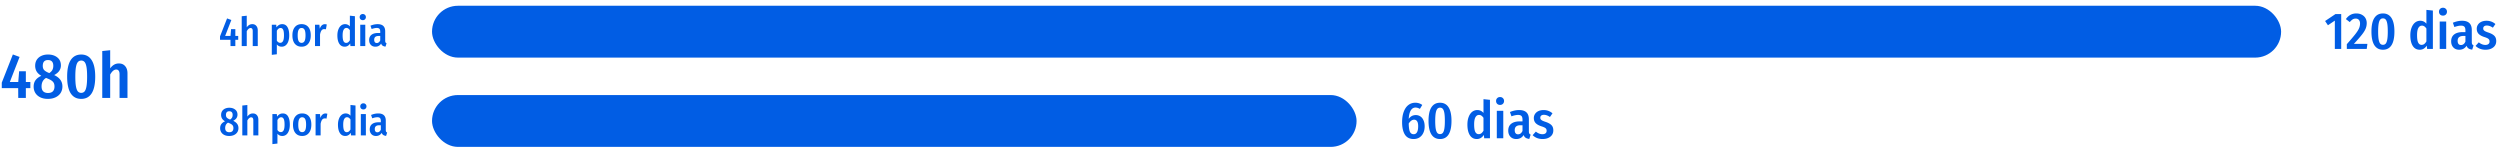
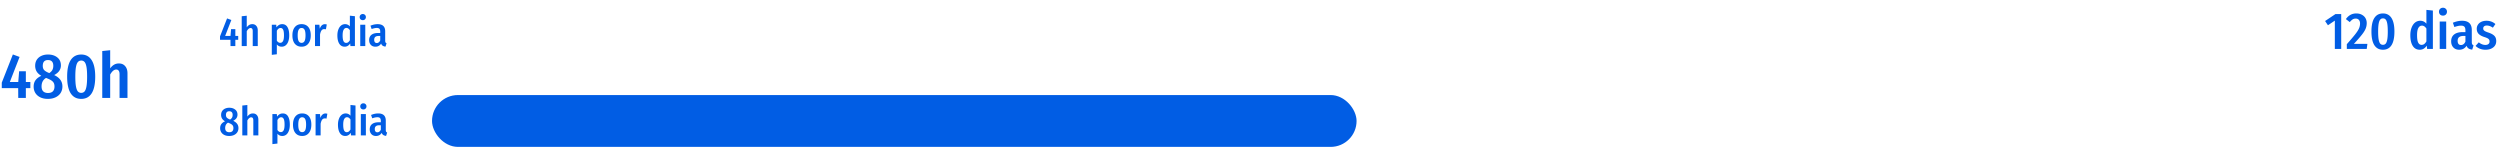
<svg xmlns="http://www.w3.org/2000/svg" width="868" height="52" fill="none">
  <path fill="#015DE4" d="M10.538 28.478v2.112H8.976V34h-2.64l-.022-3.41H.616v-1.892l3.85-9.79 2.332.858-3.388 8.712h2.926l.308-3.74h2.332v3.74zm8.272-2.42q1.474.705 2.156 1.672.704.968.704 2.288 0 1.254-.616 2.244-.615.968-1.76 1.518-1.144.55-2.684.55-1.518 0-2.64-.55-1.1-.55-1.694-1.496-.594-.968-.594-2.2 0-1.343.66-2.244.682-.924 2.002-1.518-1.122-.66-1.628-1.518t-.506-1.98q0-1.21.572-2.09a3.8 3.8 0 0 1 1.606-1.342q1.012-.462 2.266-.462 1.958 0 3.212.99 1.276.99 1.276 2.794 0 1.056-.572 1.892-.55.814-1.76 1.452m-2.134-5.214q-1.826 0-1.826 2.024 0 .901.44 1.408t1.452.946l.374.154q.77-.528 1.078-1.122t.308-1.408q0-.99-.462-1.496t-1.364-.506m0 11.44q1.1 0 1.672-.572.572-.594.572-1.694 0-1.035-.528-1.606-.506-.594-1.826-1.122l-.572-.242q-1.562.924-1.562 2.948 0 1.145.572 1.716.594.572 1.672.572m11.52-13.354q2.398 0 3.63 1.958 1.232 1.935 1.232 5.72 0 3.85-1.232 5.786t-3.63 1.936-3.652-1.936q-1.232-1.958-1.232-5.786t1.232-5.742q1.254-1.935 3.652-1.936m0 2.09q-.725 0-1.166.528-.44.506-.66 1.738-.22 1.21-.22 3.322 0 2.156.22 3.388.22 1.21.66 1.738.44.506 1.166.506t1.166-.506.66-1.738q.22-1.231.22-3.388t-.22-3.366-.66-1.716-1.166-.506m13.095 1.012q1.364 0 2.156.924.814.924.814 2.508V34h-2.75v-8.162q0-.924-.308-1.298-.286-.396-.858-.396-1.1 0-2.09 1.738V34h-2.75V17.72l2.75-.286v6.314q.615-.858 1.342-1.276.725-.44 1.694-.44M82.706 12.486v1.344h-.994V16h-1.68l-.014-2.17h-3.626v-1.204l2.45-6.23 1.484.546-2.156 5.544h1.862l.196-2.38h1.484v2.38zm4.9-4.102q.868 0 1.372.588.518.588.518 1.596V16h-1.75v-5.194q0-.588-.196-.826-.181-.252-.546-.252-.7 0-1.33 1.106V16h-1.75V5.64l1.75-.182v4.018q.392-.546.854-.812.462-.28 1.078-.28m10.361 0q1.233 0 1.834 1.022.616 1.008.616 2.87 0 1.792-.7 2.87-.699 1.065-1.932 1.064a2.04 2.04 0 0 1-1.666-.798v3.43l-1.75.196V8.594h1.54l.084.896q.784-1.106 1.974-1.106m-.672 6.482q.63 0 .966-.602.336-.616.336-1.974 0-1.4-.294-1.988t-.882-.588q-.756 0-1.302.966v3.444q.477.742 1.176.742m7.421-6.482q1.498 0 2.338 1.008t.84 2.898q0 1.82-.854 2.87-.84 1.05-2.324 1.05-1.497 0-2.352-1.022-.84-1.036-.84-2.898 0-1.835.84-2.87.855-1.035 2.352-1.036m0 1.33q-.686 0-1.022.616-.336.602-.336 1.96 0 1.372.336 1.988.336.602 1.022.602t1.022-.616.336-1.974q0-1.372-.336-1.974-.335-.602-1.022-.602m8.081-1.316q.294 0 .658.098l-.294 1.694a2.1 2.1 0 0 0-.588-.084q-.587 0-.938.462-.336.462-.518 1.4V16h-1.75V8.594h1.526l.14 1.372q.267-.77.714-1.162.449-.405 1.05-.406m10.431-2.772V16h-1.554l-.098-.896q-.727 1.106-1.89 1.106-1.231 0-1.89-1.036-.658-1.035-.658-2.87 0-1.162.336-2.044.336-.896.938-1.386.616-.49 1.414-.49.98 0 1.652.784V5.444zm-3.052 9.268q.407 0 .714-.224.309-.238.588-.7v-3.486a2.1 2.1 0 0 0-.56-.588 1.1 1.1 0 0 0-.644-.196q-.615 0-.966.63-.35.616-.35 1.96 0 1.386.308 2.002.322.602.91.602m6.65-6.3V16h-1.75V8.594zm-.868-3.724q.476 0 .77.308a1 1 0 0 1 .308.756q0 .462-.308.77-.294.294-.77.294-.475 0-.784-.294a1.07 1.07 0 0 1-.294-.77q0-.462.294-.756.309-.308.784-.308m7.782 9.268q0 .392.112.588.112.182.364.294l-.364 1.162q-.602-.07-.98-.308-.365-.238-.546-.742-.686 1.078-1.988 1.078-.994 0-1.582-.63t-.588-1.652q0-1.204.798-1.834.798-.645 2.31-.644h.742v-.462q0-.7-.28-.994t-.91-.294q-.728 0-1.792.378l-.406-1.162q1.274-.532 2.478-.532 2.632 0 2.632 2.506zm-2.926.798q.77 0 1.204-.91v-1.54h-.56q-1.54 0-1.54 1.316 0 .56.238.854.238.28.658.28M80.97 41.946q.938.448 1.372 1.064.448.615.448 1.456 0 .798-.392 1.428-.392.616-1.12.966t-1.708.35q-.966 0-1.68-.35a2.6 2.6 0 0 1-1.078-.952 2.6 2.6 0 0 1-.378-1.4q0-.854.42-1.428.435-.588 1.274-.966-.714-.42-1.036-.966a2.43 2.43 0 0 1-.322-1.26q0-.77.364-1.33a2.4 2.4 0 0 1 1.022-.854q.645-.294 1.442-.294 1.245 0 2.044.63.812.63.812 1.778 0 .672-.364 1.204-.35.518-1.12.924m-1.358-3.318q-1.162 0-1.162 1.288 0 .574.28.896t.924.602l.238.098q.49-.336.686-.714.195-.377.196-.896 0-.63-.294-.952t-.868-.322m0 7.28q.7 0 1.064-.364.364-.378.364-1.078 0-.659-.336-1.022-.322-.378-1.162-.714l-.364-.154q-.994.588-.994 1.876 0 .728.364 1.092.378.364 1.064.364m8.2-6.524q.867 0 1.371.588.518.588.518 1.596V47h-1.75v-5.194q0-.588-.196-.826-.181-.252-.546-.252-.7 0-1.33 1.106V47h-1.75V36.64l1.75-.182v4.018q.392-.546.854-.812.462-.28 1.078-.28m10.36 0q1.233 0 1.834 1.022.616 1.008.616 2.87 0 1.792-.7 2.87-.699 1.064-1.932 1.064a2.04 2.04 0 0 1-1.666-.798v3.43l-1.75.196V39.594h1.54l.084.896q.784-1.106 1.974-1.106m-.672 6.482q.63 0 .966-.602.336-.616.336-1.974 0-1.4-.294-1.988t-.882-.588q-.756 0-1.302.966v3.444q.477.742 1.176.742m7.421-6.482q1.498 0 2.338 1.008t.84 2.898q0 1.82-.854 2.87-.84 1.05-2.324 1.05-1.497 0-2.352-1.022-.84-1.036-.84-2.898 0-1.835.84-2.87.855-1.035 2.352-1.036m0 1.33q-.686 0-1.022.616-.336.602-.336 1.96 0 1.372.336 1.988.336.602 1.022.602.687 0 1.022-.616.336-.616.336-1.974 0-1.372-.336-1.974-.335-.602-1.022-.602m8.081-1.316q.294 0 .658.098l-.294 1.694a2.1 2.1 0 0 0-.588-.084q-.587 0-.938.462-.335.462-.518 1.4V47h-1.75v-7.406h1.526l.14 1.372q.267-.77.714-1.162.449-.405 1.05-.406m10.432-2.772V47h-1.554l-.098-.896q-.729 1.106-1.89 1.106-1.233 0-1.89-1.036-.658-1.035-.658-2.87 0-1.162.336-2.044.336-.896.938-1.386.615-.49 1.414-.49.98 0 1.652.784v-3.724zm-3.052 9.268q.405 0 .714-.224.308-.238.588-.7v-3.486a2.1 2.1 0 0 0-.56-.588 1.1 1.1 0 0 0-.644-.196q-.617 0-.966.63-.35.615-.35 1.96 0 1.386.308 2.002.322.602.91.602m6.649-6.3V47h-1.75v-7.406zm-.868-3.724q.477 0 .77.308a1 1 0 0 1 .308.756q0 .462-.308.77-.293.294-.77.294-.475 0-.784-.294a1.07 1.07 0 0 1-.294-.77q0-.462.294-.756.309-.308.784-.308m7.782 9.268q0 .392.112.588.112.182.364.294l-.364 1.162q-.602-.07-.98-.308-.365-.238-.546-.742-.686 1.078-1.988 1.078-.994 0-1.582-.63t-.588-1.652q0-1.204.798-1.834.798-.645 2.31-.644h.742v-.462q0-.7-.28-.994t-.91-.294q-.728 0-1.792.378l-.406-1.162q1.274-.532 2.478-.532 2.632 0 2.632 2.506zm-2.926.798q.77 0 1.204-.91v-1.54h-.56q-1.54 0-1.54 1.316 0 .56.238.854.238.28.658.28M812.868 4.886V17h-2.214V7.154l-2.394 1.62-.99-1.476 3.6-2.412zm5.223-.216q1.134 0 1.944.45.828.432 1.26 1.188t.432 1.71q0 1.026-.396 1.98-.396.936-1.332 2.106-.918 1.17-2.718 3.114h4.68L821.727 17h-6.912v-1.656q1.998-2.268 2.916-3.438.936-1.188 1.296-2.016a4.1 4.1 0 0 0 .378-1.728q0-.828-.414-1.26-.396-.45-1.098-.45-.594 0-1.062.288-.45.288-.99.936l-1.35-1.044q1.386-1.962 3.6-1.962m9.272 0q1.962 0 2.97 1.602 1.008 1.584 1.008 4.68 0 3.15-1.008 4.734t-2.97 1.584-2.988-1.584q-1.008-1.602-1.008-4.734t1.008-4.698q1.026-1.584 2.988-1.584m0 1.71q-.594 0-.954.432-.36.414-.54 1.422-.18.99-.18 2.718 0 1.764.18 2.772.18.99.54 1.422.36.414.954.414t.954-.414.54-1.422.18-2.772-.18-2.754-.54-1.404-.954-.414m17.332-2.718V17h-1.998l-.126-1.152q-.936 1.422-2.43 1.422-1.584 0-2.43-1.332t-.846-3.69q0-1.494.432-2.628.432-1.152 1.206-1.782a2.84 2.84 0 0 1 1.818-.63q1.26 0 2.124 1.008V3.428zm-3.924 11.916q.522 0 .918-.288.396-.306.756-.9V9.908q-.342-.504-.72-.756a1.4 1.4 0 0 0-.828-.252q-.792 0-1.242.81-.45.792-.45 2.52 0 1.782.396 2.574.414.774 1.17.774m8.55-8.1V17h-2.25V7.478zm-1.116-4.788q.612 0 .99.396.396.378.396.972t-.396.99q-.378.378-.99.378t-1.008-.378q-.378-.396-.378-.99t.378-.972q.396-.396 1.008-.396m10.005 11.916q0 .504.144.756.144.234.468.378l-.468 1.494q-.774-.09-1.26-.396-.468-.306-.702-.954-.882 1.386-2.556 1.386-1.278 0-2.034-.81t-.756-2.124q0-1.548 1.026-2.358 1.026-.828 2.97-.828h.954v-.594q0-.9-.36-1.278t-1.17-.378q-.936 0-2.304.486l-.522-1.494q1.638-.684 3.186-.684 3.384 0 3.384 3.222zm-3.762 1.026q.99 0 1.548-1.17v-1.98h-.72q-1.98 0-1.98 1.692 0 .72.306 1.098.306.36.846.36m8.861-8.424q1.782 0 3.096 1.134l-.882 1.278q-1.062-.756-2.106-.756-.594 0-.918.27t-.324.738q0 .342.144.558.162.216.54.432.378.198 1.134.45 1.368.45 2.034 1.116t.666 1.836q0 1.404-1.062 2.214-1.044.792-2.646.792a5.3 5.3 0 0 1-1.944-.342 4.7 4.7 0 0 1-1.53-.99l1.116-1.242q1.116.9 2.286.9.684 0 1.062-.306.396-.306.396-.864 0-.414-.162-.666-.144-.252-.54-.468t-1.206-.468q-1.332-.45-1.944-1.134-.594-.684-.594-1.692 0-.792.414-1.422.414-.648 1.188-1.008t1.782-.36" />
-   <rect width="642" height="18" x="150" y="2" fill="#015DE4" rx="9" />
-   <path fill="#015DE4" d="M491.562 39.954q.864 0 1.566.45t1.098 1.35q.414.882.414 2.124 0 1.314-.486 2.304a3.66 3.66 0 0 1-1.332 1.548q-.864.54-1.998.54-2.052 0-3.042-1.53-.972-1.548-.972-4.338 0-2.052.558-3.564.558-1.53 1.584-2.34 1.044-.828 2.448-.828 1.368 0 2.412.774l-.828 1.368q-.756-.468-1.53-.468-1.026 0-1.638 1.008t-.702 2.916q.936-1.314 2.448-1.314m.828 3.888q0-1.224-.378-1.746-.36-.54-1.044-.54-.504 0-.99.36-.468.342-.864.954.036 2.016.414 2.88.396.846 1.296.846.792 0 1.17-.702.396-.702.396-2.052m7.592-8.172q1.962 0 2.97 1.602 1.008 1.584 1.008 4.68 0 3.15-1.008 4.734t-2.97 1.584-2.988-1.584q-1.008-1.602-1.008-4.734t1.008-4.698q1.026-1.584 2.988-1.584m0 1.71q-.594 0-.954.432-.36.414-.54 1.422-.18.99-.18 2.718 0 1.764.18 2.772.18.99.54 1.422.36.414.954.414t.954-.414.54-1.422.18-2.772-.18-2.754-.54-1.404-.954-.414m17.332-2.718V48h-1.998l-.126-1.152q-.936 1.422-2.43 1.422-1.584 0-2.43-1.332t-.846-3.69q0-1.494.432-2.628.432-1.152 1.206-1.782a2.84 2.84 0 0 1 1.818-.63q1.26 0 2.124 1.008v-4.788zm-3.924 11.916q.522 0 .918-.288.396-.306.756-.9v-4.482q-.342-.504-.72-.756a1.4 1.4 0 0 0-.828-.252q-.792 0-1.242.81-.45.792-.45 2.52 0 1.782.396 2.574.414.774 1.17.774m8.55-8.1V48h-2.25v-9.522zm-1.116-4.788q.612 0 .99.396.396.378.396.972t-.396.99q-.378.378-.99.378t-1.008-.378q-.378-.396-.378-.99t.378-.972q.396-.396 1.008-.396m10.005 11.916q0 .504.144.756.144.234.468.378l-.468 1.494q-.774-.09-1.26-.396-.468-.306-.702-.954-.882 1.386-2.556 1.386-1.278 0-2.034-.81t-.756-2.124q0-1.548 1.026-2.358 1.026-.828 2.97-.828h.954v-.594q0-.9-.36-1.278t-1.17-.378q-.936 0-2.304.486l-.522-1.494q1.638-.684 3.186-.684 3.384 0 3.384 3.222zm-3.762 1.026q.99 0 1.548-1.17v-1.98h-.72q-1.98 0-1.98 1.692 0 .72.306 1.098.306.36.846.36m8.861-8.424q1.782 0 3.096 1.134l-.882 1.278q-1.062-.756-2.106-.756-.594 0-.918.27t-.324.738q0 .342.144.558.162.216.54.432.378.198 1.134.45 1.368.45 2.034 1.116t.666 1.836q0 1.404-1.062 2.214-1.044.792-2.646.792a5.3 5.3 0 0 1-1.944-.342 4.7 4.7 0 0 1-1.53-.99l1.116-1.242q1.116.9 2.286.9.684 0 1.062-.306.396-.306.396-.864 0-.414-.162-.666-.144-.252-.54-.468t-1.206-.468q-1.332-.45-1.944-1.134-.594-.684-.594-1.692 0-.792.414-1.422.414-.648 1.188-1.008t1.782-.36" />
  <rect width="321" height="18" x="150" y="33" fill="#015DE4" rx="9" />
</svg>